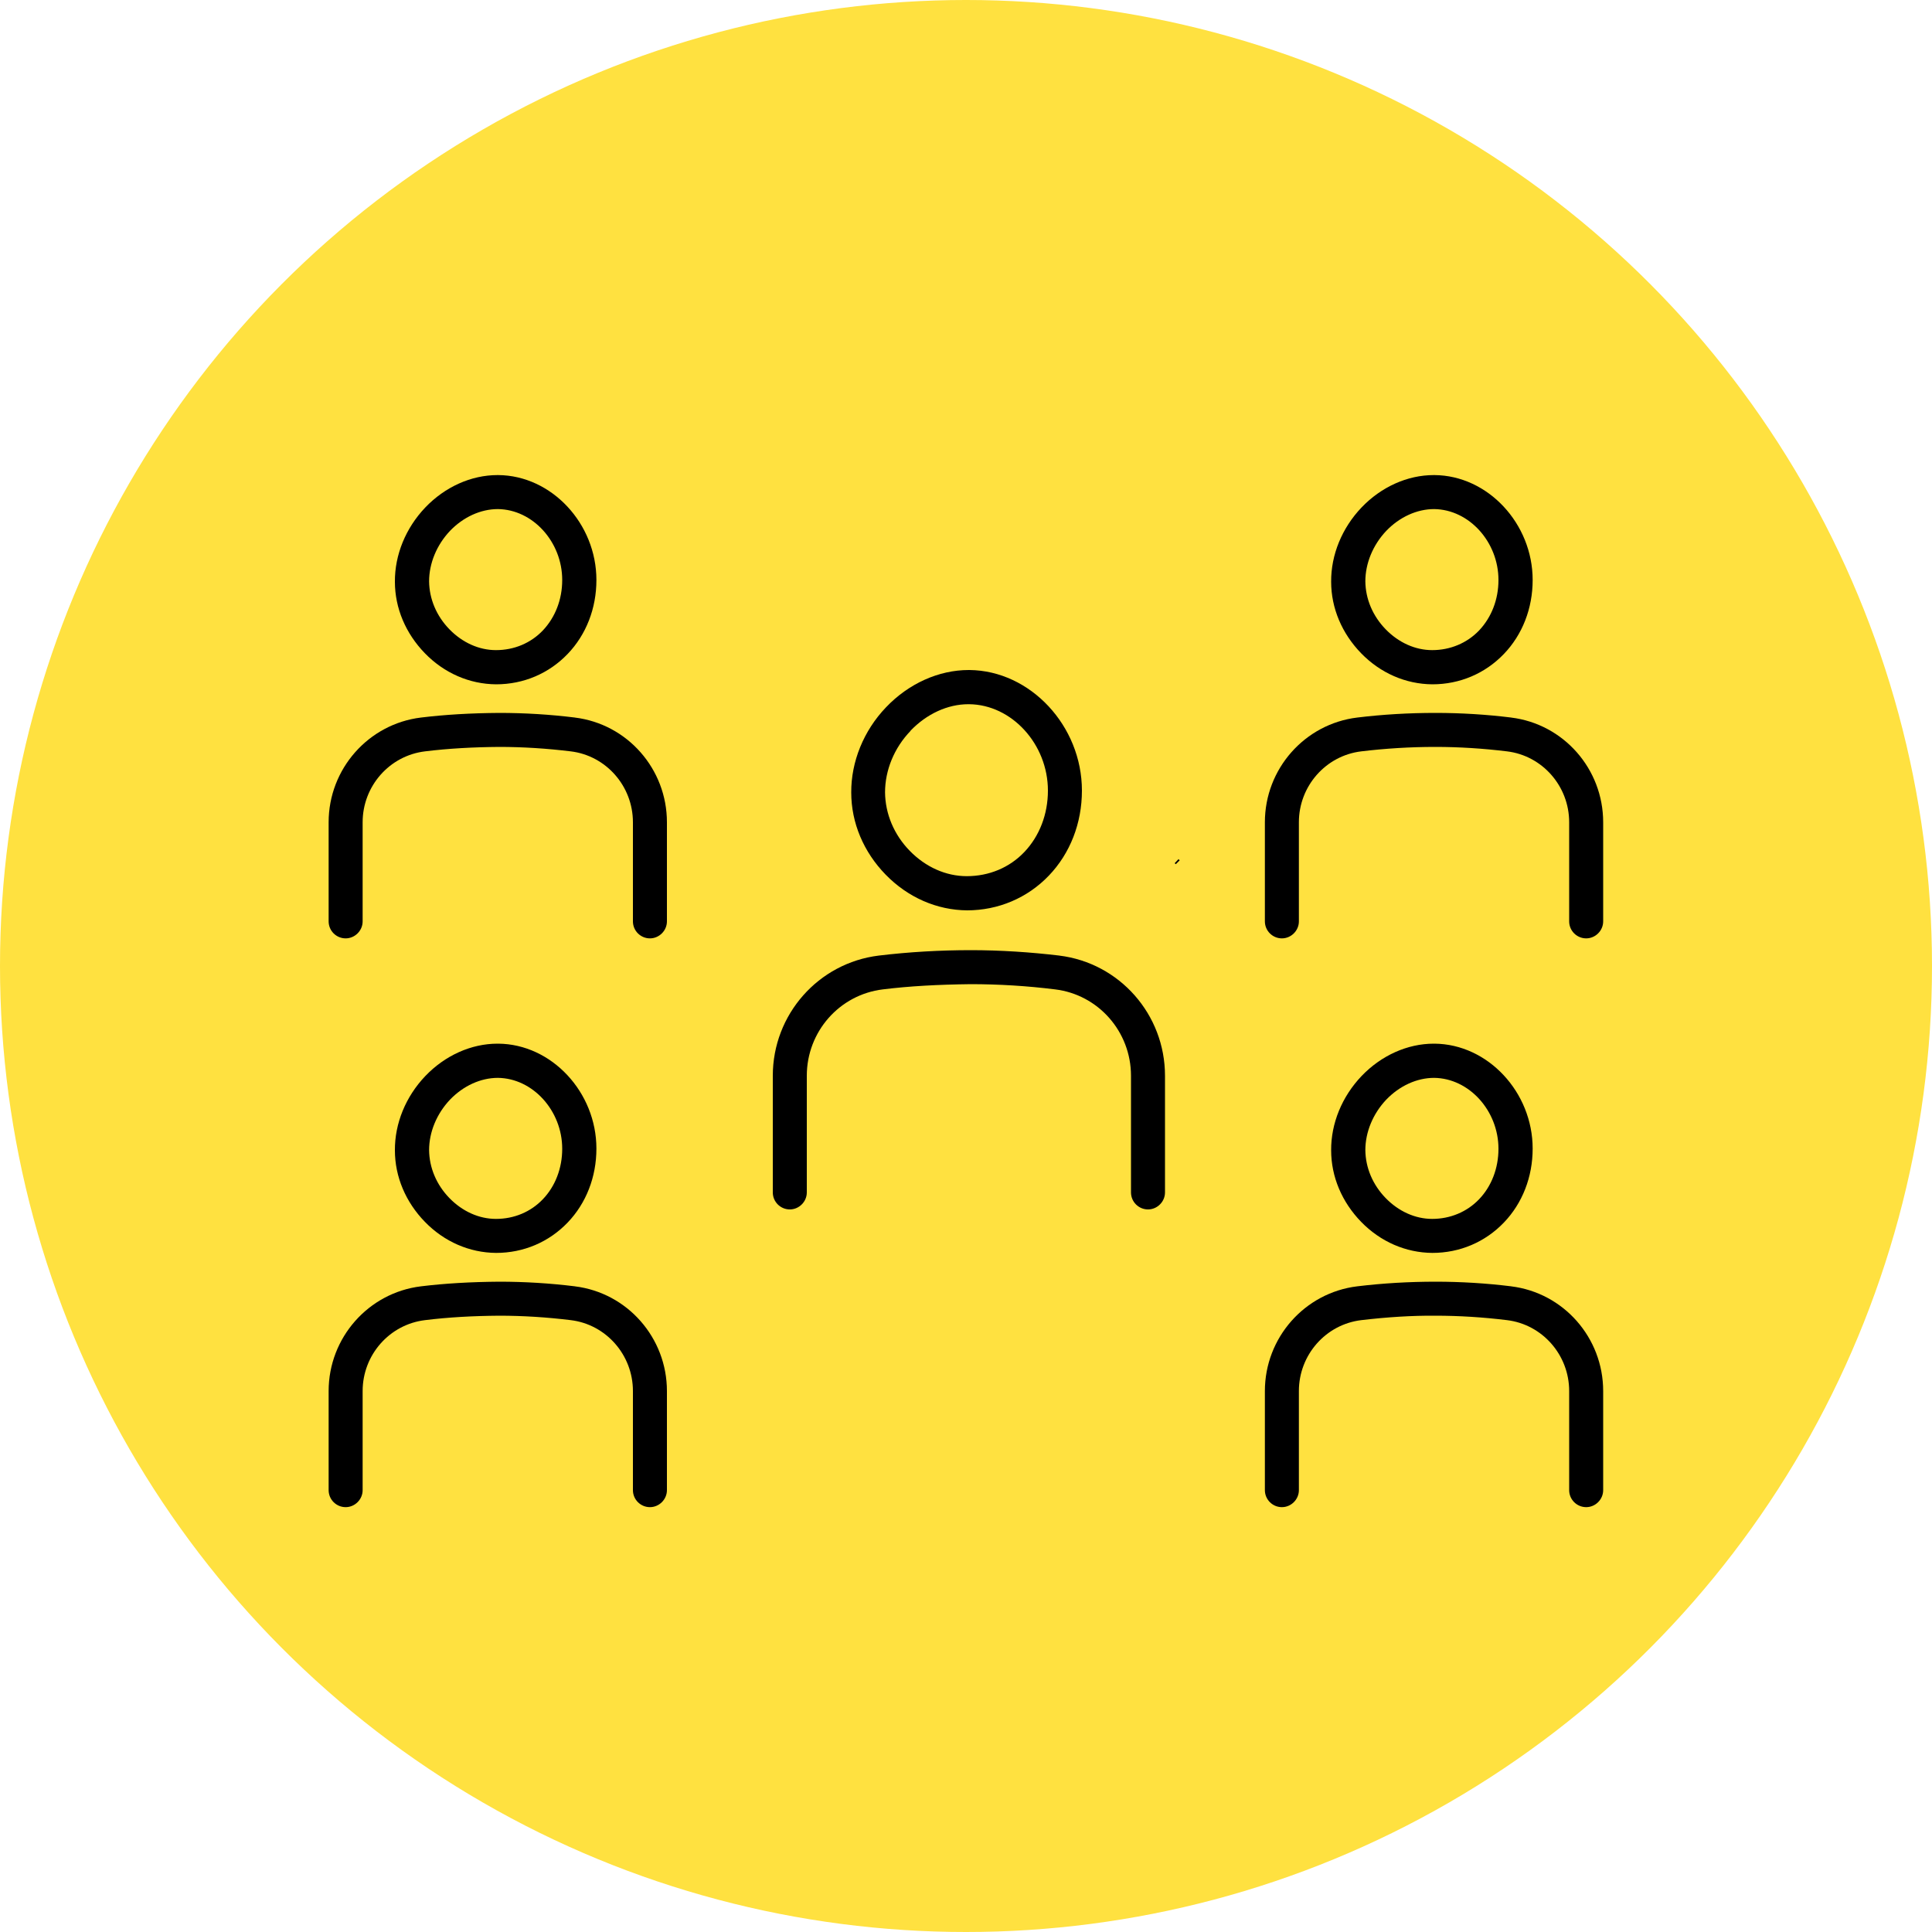
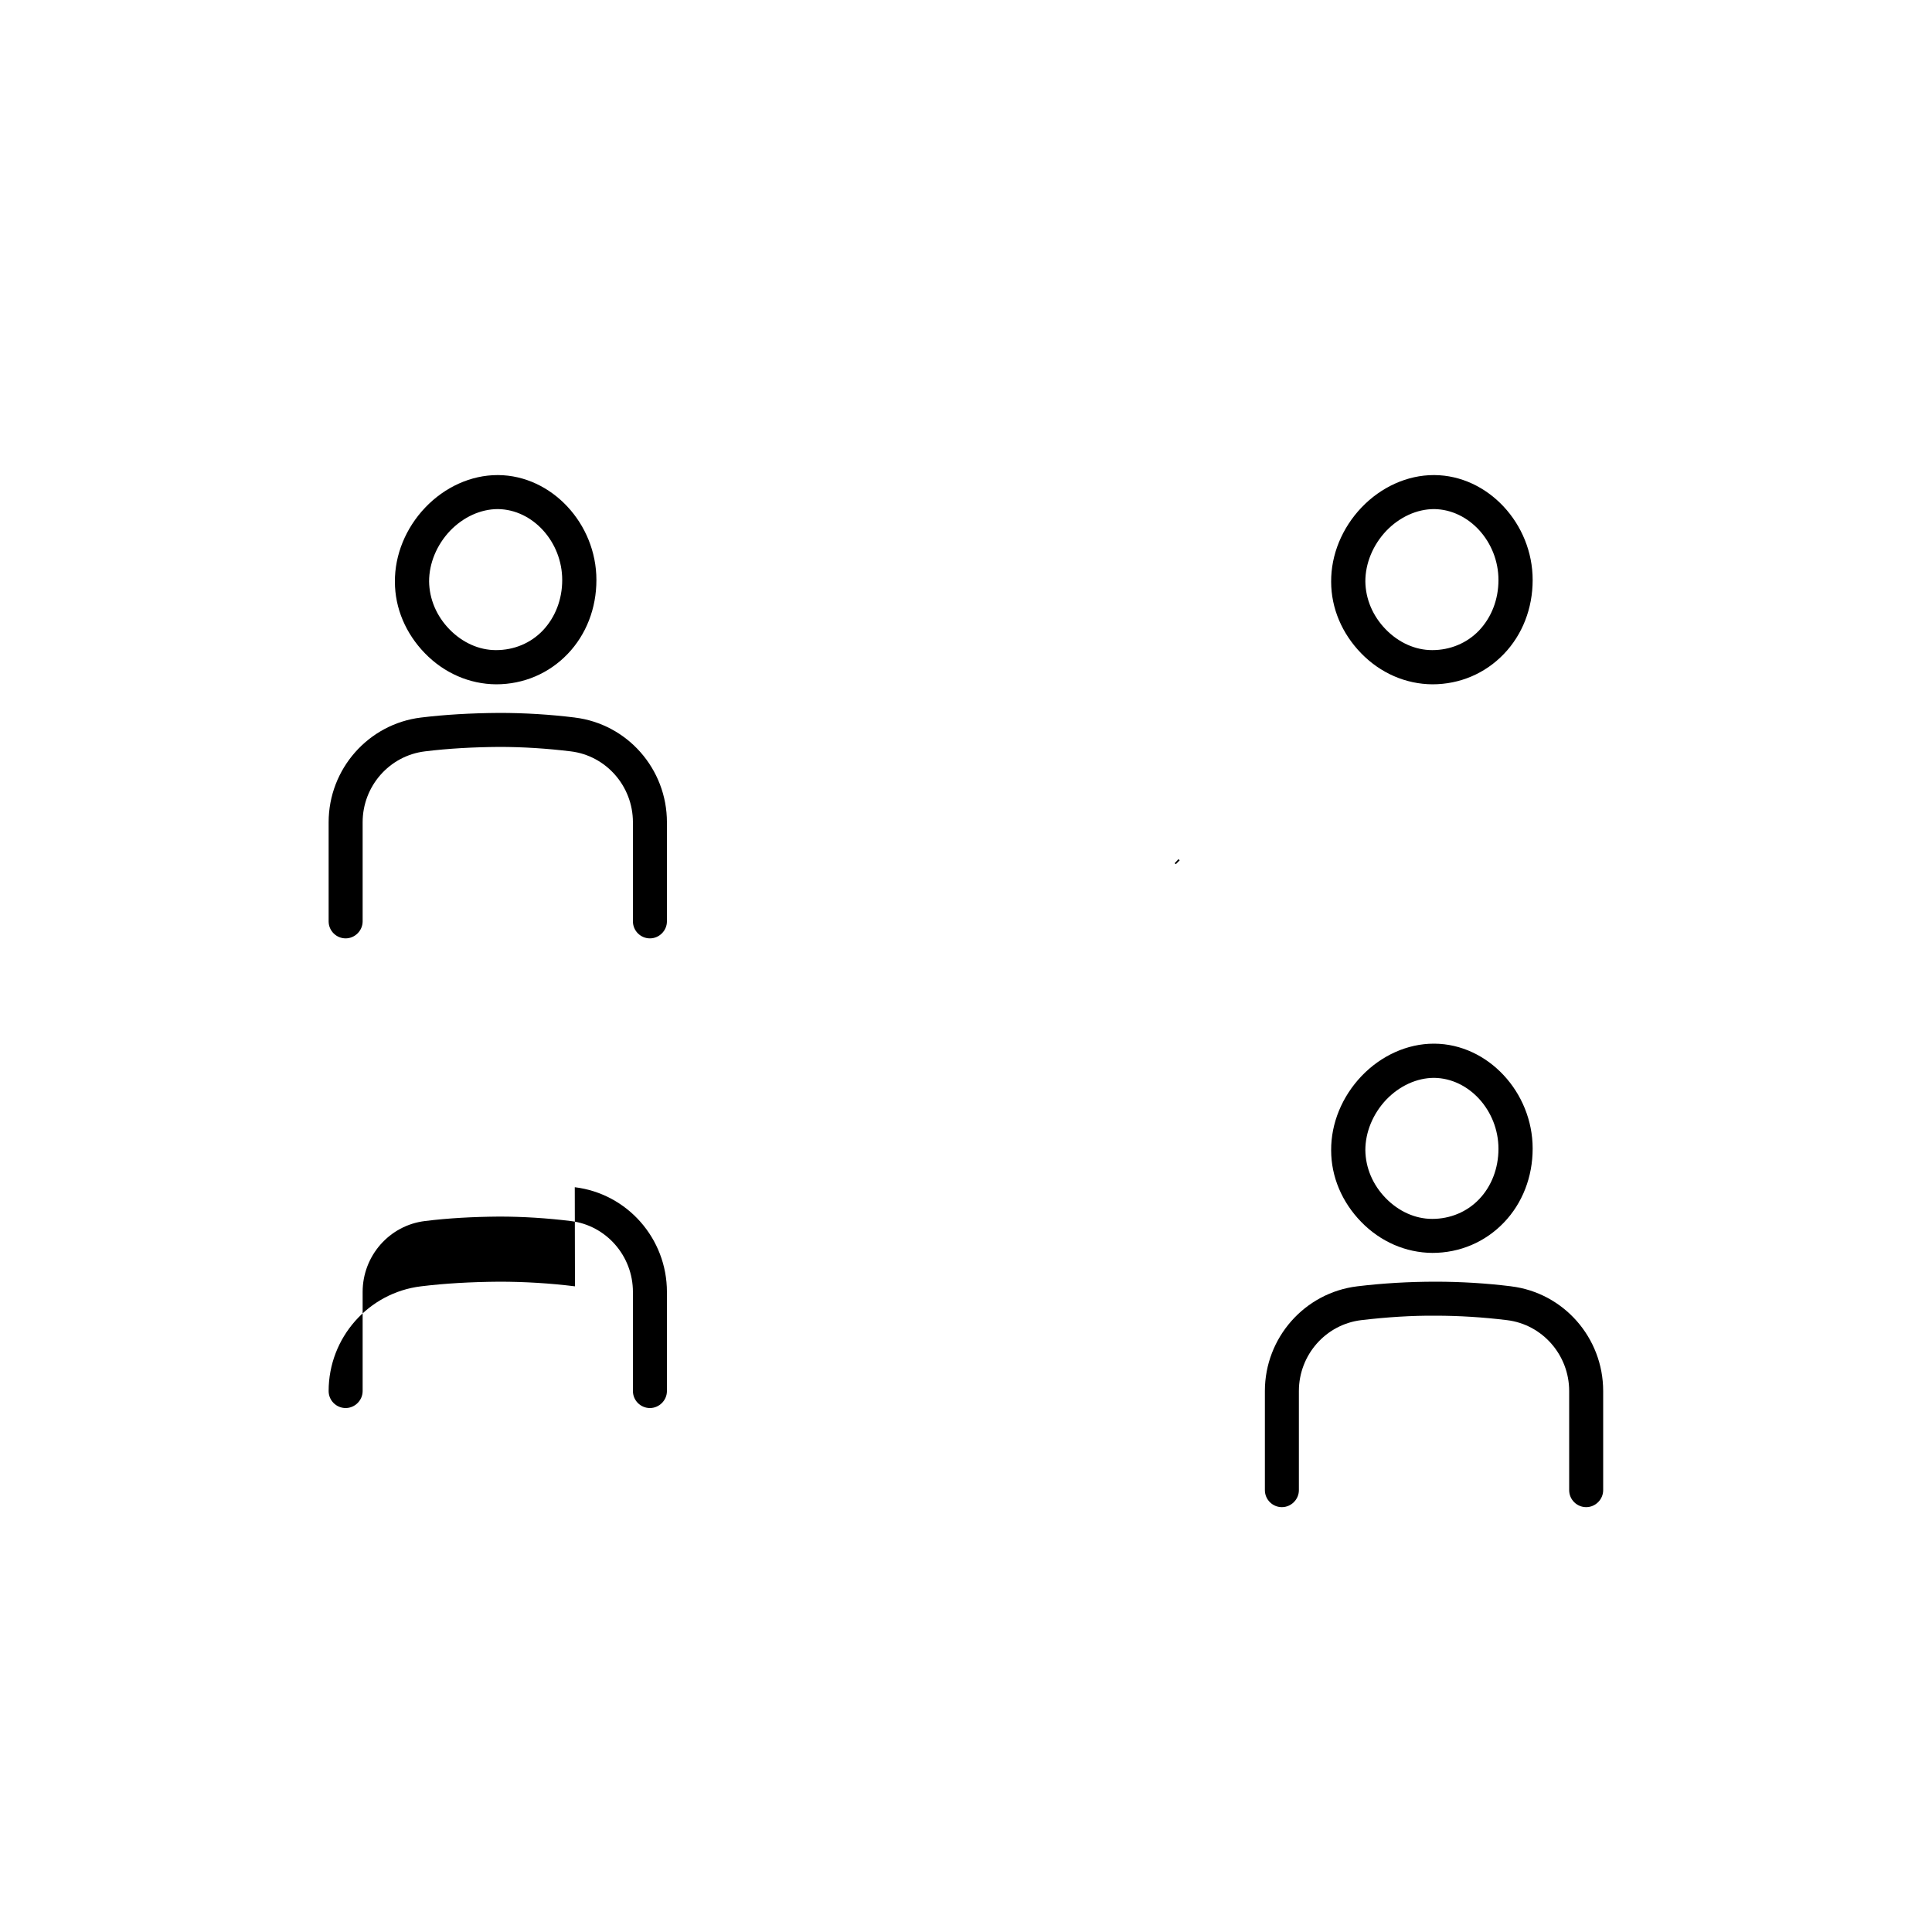
<svg xmlns="http://www.w3.org/2000/svg" id="b" width="100" height="100" viewBox="0 0 100 100">
  <g id="c">
-     <circle cx="50" cy="50" r="50" fill="#ffe140" />
    <path d="m25.68,35.42h0c1.42,0,2.73-.56,3.7-1.57.96-1,1.49-2.36,1.49-3.83,0-2.92-2.32-5.41-5.08-5.43h-.04c-1.36,0-2.72.61-3.74,1.68-1.01,1.06-1.58,2.45-1.57,3.84,0,1.37.56,2.68,1.55,3.7,1,1.03,2.31,1.6,3.69,1.61Zm2.42-2.79c-.63.66-1.49,1.02-2.43,1.02-.88,0-1.74-.39-2.41-1.08-.67-.69-1.04-1.57-1.05-2.48,0-.93.39-1.88,1.08-2.61h0c.69-.72,1.59-1.13,2.48-1.13,1.81.02,3.33,1.7,3.33,3.67,0,1.01-.36,1.93-1,2.61Zm-2.35-7.9h0s0,0,0,0Z" />
    <path d="m29.76,37.14c-1.29-.16-2.61-.24-3.91-.24-1.5.01-2.83.09-4.06.24-2.72.33-4.78,2.66-4.78,5.42v5.13c0,.49.4.88.88.88s.88-.4.88-.88v-5.13c0-1.87,1.39-3.45,3.23-3.67,1.21-.15,2.5-.22,3.84-.23,1.23,0,2.47.08,3.7.23,1.83.22,3.22,1.8,3.22,3.67v5.13c0,.49.4.88.88.88s.88-.4.88-.88v-5.13c0-2.76-2.05-5.09-4.77-5.42Z" />
    <path d="m74.14,35.42h0c1.42,0,2.73-.56,3.7-1.57.96-1,1.49-2.36,1.49-3.83,0-2.92-2.32-5.41-5.08-5.43h-.04c-1.36,0-2.72.61-3.74,1.68-1.01,1.06-1.58,2.45-1.57,3.84,0,1.37.56,2.68,1.55,3.7,1,1.03,2.31,1.6,3.69,1.61Zm3.42-5.4c0,1.01-.36,1.93-1,2.61-.63.66-1.5,1.02-2.43,1.02-.88,0-1.74-.39-2.41-1.08-.67-.69-1.04-1.57-1.05-2.48,0-.93.39-1.88,1.08-2.61h0c.69-.72,1.59-1.13,2.48-1.13,1.81.02,3.33,1.7,3.33,3.67Zm-3.35-5.29h0s0,0,0,0Z" />
-     <path d="m78.22,37.14c-1.29-.16-2.61-.24-3.91-.24h-.02c-1.37,0-2.73.08-4.04.24-2.72.33-4.78,2.66-4.78,5.42v5.13c0,.49.4.88.88.88s.88-.4.88-.88v-5.13c0-1.87,1.39-3.45,3.23-3.67,1.25-.15,2.53-.23,3.82-.23,0,0,.01,0,.02,0,1.23,0,2.47.08,3.7.23,1.83.22,3.22,1.8,3.22,3.67v5.13c0,.49.4.88.88.88s.88-.4.88-.88v-5.13c0-2.76-2.05-5.09-4.77-5.42Z" />
-     <path d="m25.68,64.85h0c1.42,0,2.73-.56,3.7-1.57.96-1,1.49-2.36,1.49-3.83,0-2.92-2.32-5.41-5.08-5.43h-.04c-1.36,0-2.72.61-3.74,1.68-1.01,1.06-1.58,2.45-1.57,3.84,0,1.37.56,2.68,1.55,3.7,1,1.03,2.31,1.6,3.69,1.61Zm-3.47-5.32c0-.93.39-1.88,1.08-2.61.69-.72,1.59-1.13,2.48-1.13,1.81.02,3.33,1.7,3.33,3.67,0,1.01-.36,1.94-1,2.61-.63.66-1.49,1.02-2.43,1.02-.88,0-1.74-.39-2.41-1.08-.67-.69-1.04-1.57-1.05-2.48Z" />
-     <path d="m29.76,66.58c-1.29-.16-2.61-.24-3.91-.24-1.47.01-2.84.09-4.06.24-2.72.33-4.78,2.66-4.78,5.42v5.13c0,.49.4.88.88.88s.88-.4.88-.88v-5.13c0-1.87,1.39-3.45,3.23-3.67,1.2-.15,2.49-.22,3.84-.23,1.23,0,2.48.08,3.7.23,1.83.22,3.22,1.8,3.22,3.67v5.13c0,.49.4.88.88.88s.88-.4.88-.88v-5.13c0-2.76-2.05-5.09-4.77-5.42Z" />
+     <path d="m29.76,66.58c-1.29-.16-2.61-.24-3.91-.24-1.47.01-2.84.09-4.06.24-2.72.33-4.78,2.66-4.78,5.42c0,.49.4.88.88.88s.88-.4.88-.88v-5.13c0-1.87,1.39-3.45,3.23-3.67,1.2-.15,2.49-.22,3.84-.23,1.23,0,2.48.08,3.7.23,1.83.22,3.22,1.8,3.22,3.67v5.13c0,.49.4.88.88.88s.88-.4.88-.88v-5.13c0-2.76-2.05-5.09-4.77-5.42Z" />
    <path d="m74.14,64.85h0c1.42,0,2.73-.56,3.7-1.57.96-1,1.49-2.36,1.49-3.83,0-2.92-2.32-5.41-5.08-5.43h-.04c-1.36,0-2.72.61-3.74,1.68-1.01,1.06-1.58,2.45-1.57,3.84,0,1.37.56,2.68,1.55,3.7,1,1.03,2.31,1.6,3.69,1.61Zm-3.47-5.32c0-.93.39-1.88,1.08-2.61h0c.69-.72,1.59-1.13,2.48-1.13,1.81.02,3.33,1.7,3.33,3.67,0,1.01-.36,1.94-1,2.61-.63.66-1.5,1.02-2.43,1.02-.88,0-1.74-.39-2.41-1.08-.67-.69-1.04-1.57-1.05-2.48Z" />
    <path d="m78.22,66.58c-1.29-.16-2.61-.24-3.91-.24-1.38,0-2.74.08-4.06.24-2.72.33-4.78,2.66-4.78,5.42v5.13c0,.49.4.88.88.88s.88-.4.88-.88v-5.13c0-1.87,1.39-3.45,3.23-3.67,1.35-.16,2.65-.24,3.84-.23,1.23,0,2.48.08,3.7.23,1.83.22,3.22,1.8,3.22,3.67v5.13c0,.49.4.88.88.88s.88-.4.88-.88v-5.13c0-2.76-2.05-5.09-4.77-5.42Z" />
-     <path d="m50.05,47.12c1.62,0,3.13-.64,4.24-1.8,1.1-1.15,1.71-2.71,1.71-4.4,0-3.35-2.67-6.21-5.82-6.24h-.04c-1.55,0-3.11.7-4.28,1.93-1.16,1.21-1.81,2.82-1.8,4.41,0,1.57.64,3.08,1.78,4.25,1.15,1.18,2.65,1.84,4.23,1.85Zm-2.93-9.29l-.1-.1.1.1c.84-.88,1.93-1.38,3-1.38h.04c2.21.02,4.08,2.07,4.08,4.47,0,1.23-.44,2.36-1.22,3.18-.77.81-1.83,1.25-2.98,1.25-1.08,0-2.13-.47-2.95-1.31-.82-.84-1.27-1.92-1.28-3.03,0-1.14.47-2.3,1.32-3.18Z" />
-     <path d="m54.83,49.46c-1.52-.18-3.06-.28-4.58-.28-1.58,0-3.18.09-4.76.28-3.13.38-5.49,3.05-5.49,6.22v6.04c0,.49.4.88.88.88s.88-.4.88-.88v-6.04c0-2.28,1.69-4.2,3.94-4.47,1.37-.17,2.86-.25,4.54-.27,1.46,0,2.93.09,4.37.27,2.24.27,3.93,2.19,3.93,4.47v6.04c0,.49.4.88.88.88s.88-.4.88-.88v-6.04c0-3.17-2.35-5.84-5.48-6.22Z" />
    <polygon points="60.8 44.68 60.86 44.73 61.06 44.53 61 44.47 60.8 44.68" />
  </g>
</svg>